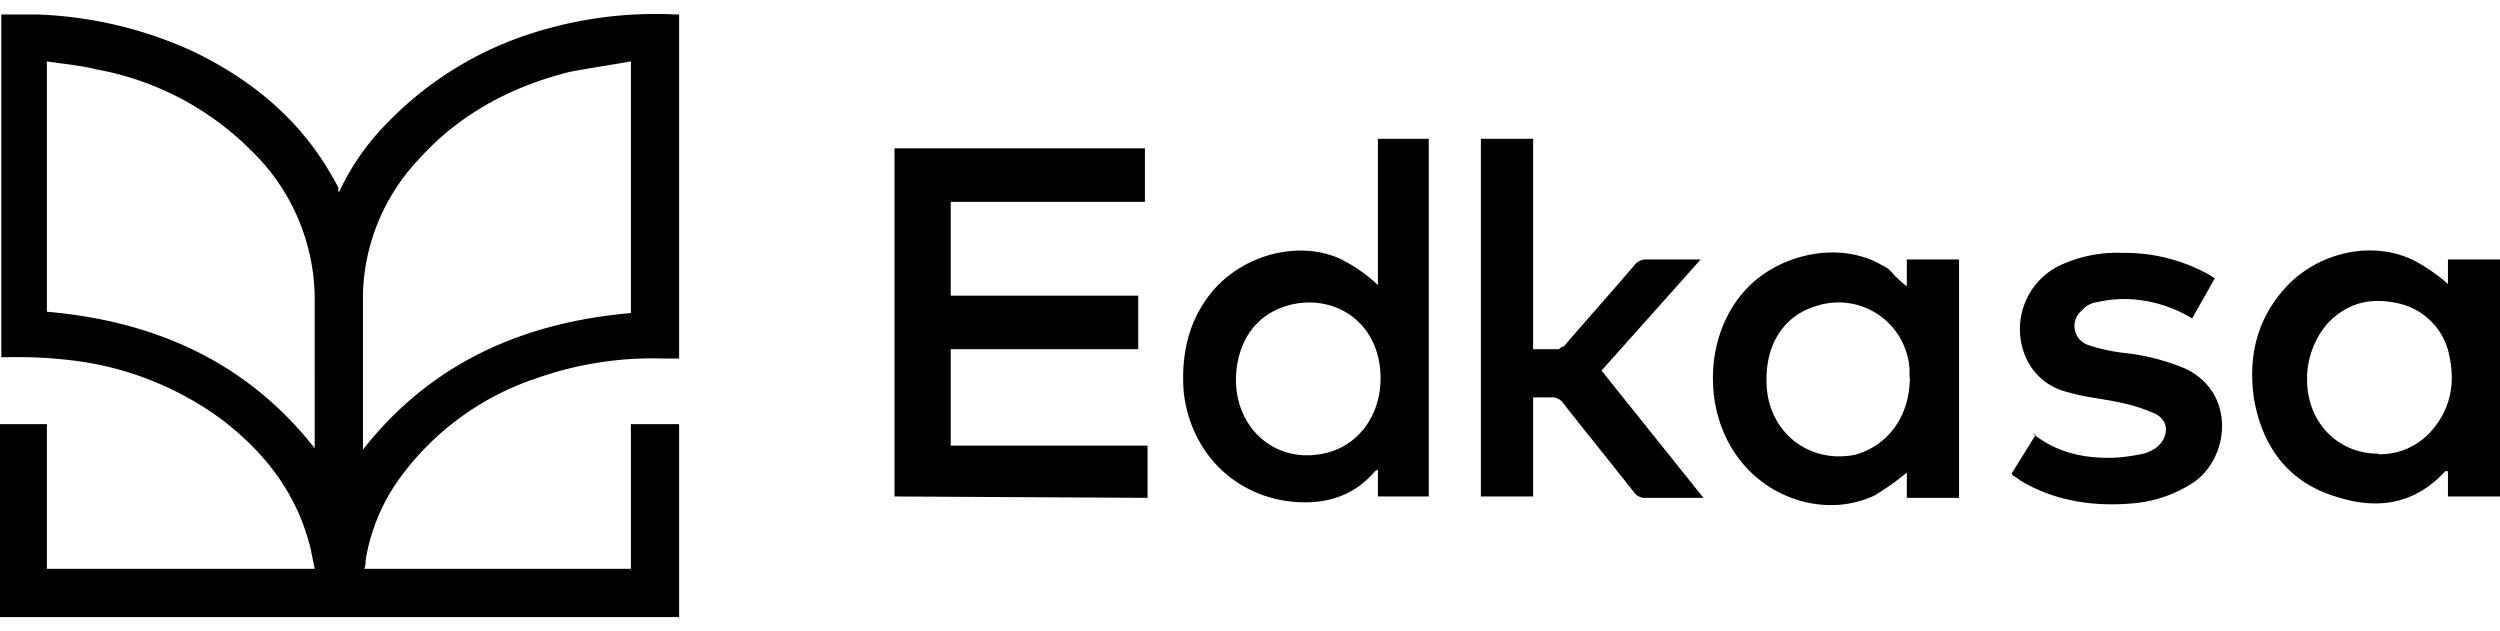
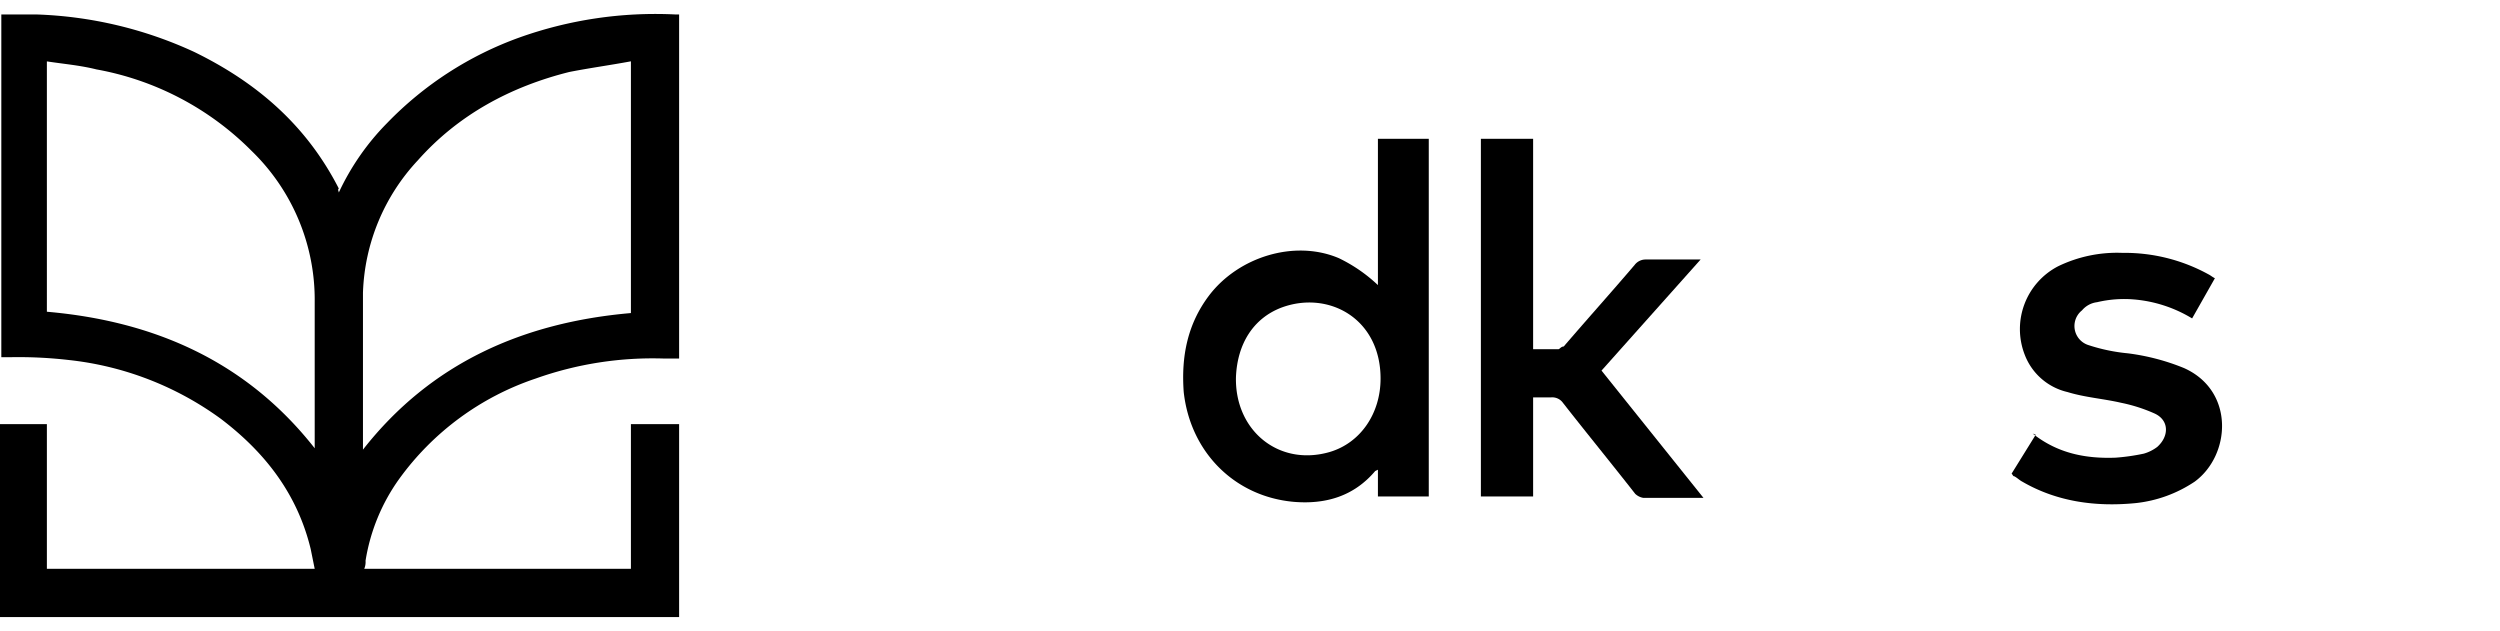
<svg xmlns="http://www.w3.org/2000/svg" viewBox="0 0 396.25 100">
  <defs>
    <style>.cls-1{fill:none;}</style>
  </defs>
  <g id="Layer_2" data-name="Layer 2">
    <g id="Layer_2-2" data-name="Layer 2">
      <g id="_4_1_edkassa" data-name="4_1_edkassa">
        <path d="M53.7,30.52a39.26,39.26,0,0,1,7.64-11,55.11,55.11,0,0,1,21-13.58A64.13,64.13,0,0,1,107,2.29h.64V56.83h-2.34A55.32,55.32,0,0,0,84.9,60,43.92,43.92,0,0,0,63.25,75.94a30.46,30.46,0,0,0-5.31,12.94,2.74,2.74,0,0,1-.21,1.28H100V67.23h7.64V97.8H0V67.23H7.43V90.16H49.88L49.24,87C47.12,78.27,42,71.69,35,66.38a50,50,0,0,0-24.2-9.33,69.31,69.31,0,0,0-9.33-.43H.21V2.29H5.73A64.62,64.62,0,0,1,30.78,8.23c10,4.88,17.82,11.67,22.92,21.65-.22.21,0,.42,0,.64ZM100,9.72c-3.4.63-6.58,1.06-9.77,1.69-9.34,2.34-17.61,6.8-24,14a32.24,32.24,0,0,0-8.7,21V71.27C68.34,57.47,83,51.1,100,49.62ZM7.43,49.41c17,1.48,31.62,7.85,42.45,21.64V47.92a32.85,32.85,0,0,0-10-24A46.24,46.24,0,0,0,15.28,11c-2.55-.64-5.09-.85-7.85-1.27Z" />
-         <path d="M141.78,78.69V23.51h39.69V32H150.69V46.86h29.72v8.49H150.69V70.63h31.2v8.28l-40.11-.22Z" />
        <path d="M218.4,45.16V22h8.06V78.69H218.4V74.45l-.43.21c-3.39,4-7.85,5.31-12.94,4.88-9.34-.85-16.35-7.85-17.41-17.4-.42-5.73.64-10.82,4-15.28,4.67-6.16,13.59-8.92,20.59-5.94a24.32,24.32,0,0,1,6.16,4.24ZM218.82,60c0-9.55-8.28-14-15.7-11.25-4.46,1.7-7,5.73-7.22,11-.21,8.49,6.79,14.23,14.86,11.89C215.64,70.2,218.82,65.54,218.82,60Z" />
-         <path d="M302.23,45.37V41.13h8.28V78.91h-8.28v-4a43.19,43.19,0,0,1-5.09,3.61c-7.64,3.61-17.19.64-22.07-6.58-5.31-7.64-4.89-20,2.54-26.95,5.52-5.1,14.43-6.58,20.59-3a4.59,4.59,0,0,1,1.91,1.48,18.34,18.34,0,0,0,2.12,1.91Zm.43,14.43V58.53a11.27,11.27,0,0,0-14.86-10C282.92,50,280,54.29,280,60c-.22,8.06,6.36,13.58,14,12.09,5.31-1.48,8.71-6.15,8.71-12.31Z" />
-         <path d="M388,45V41.13h8.27V78.69H388v-4h-.43c-4.88,5.31-10.82,6.16-17.4,4-7.64-2.33-11.67-8.06-12.95-15.7-.85-6.37.43-12.1,4.67-17,5.1-5.94,14-8.07,20.8-4.67A29.1,29.1,0,0,1,388,45Zm-11,27A10.9,10.9,0,0,0,385,68.72c3.39-3.61,4.24-7.85,3.18-12.52a10.51,10.51,0,0,0-7.85-8.07c-4.46-1.06-8.28-.21-11.46,3.19a13.49,13.49,0,0,0-3.19,9.33c.21,6.37,4.88,11.25,11.25,11.25Z" />
        <path d="M269.55,41.13,253.84,58.74,270,78.91h-9.55a2.44,2.44,0,0,1-1.27-.64c-3.82-4.88-7.64-9.55-11.46-14.43a2.08,2.08,0,0,0-1.91-.85H243v15.7h-8.28V22H243V55.35h4c.21,0,.42-.43.85-.43,3.82-4.45,7.64-8.7,11.25-12.94a2.18,2.18,0,0,1,1.69-.85h8.71Z" />
        <path d="M322.18,68.72c4,3.18,8.49,4,13.16,3.82a32.59,32.59,0,0,0,4.46-.64,6.49,6.49,0,0,0,2.12-1.06c1.91-1.7,1.91-4.24-.42-5.3a25.37,25.37,0,0,0-5.31-1.7c-2.76-.64-5.73-.85-8.49-1.7a9.57,9.57,0,0,1-6.79-5.94,11.21,11.21,0,0,1,5.31-14,21.43,21.43,0,0,1,10.18-2.12A27.55,27.55,0,0,1,350,43.46c.42.21.63.43,1.06.64l-3.61,6.37a21.11,21.11,0,0,0-9.13-3,18.64,18.64,0,0,0-5.94.43A3.69,3.69,0,0,0,330,49.19a3.17,3.17,0,0,0,1.06,5.52A28.44,28.44,0,0,0,337.25,56a35.14,35.14,0,0,1,8.92,2.34c8.06,3.61,7.42,13.79,1.69,18a20.76,20.76,0,0,1-9.33,3.4c-6.37.63-12.53-.22-18-3.4-.42-.21-.84-.64-1.27-.85-.21,0-.21-.21-.42-.42l3.82-6.16Z" />
-         <rect class="cls-1" width="396.25" height="100" />
      </g>
    </g>
  </g>
</svg>